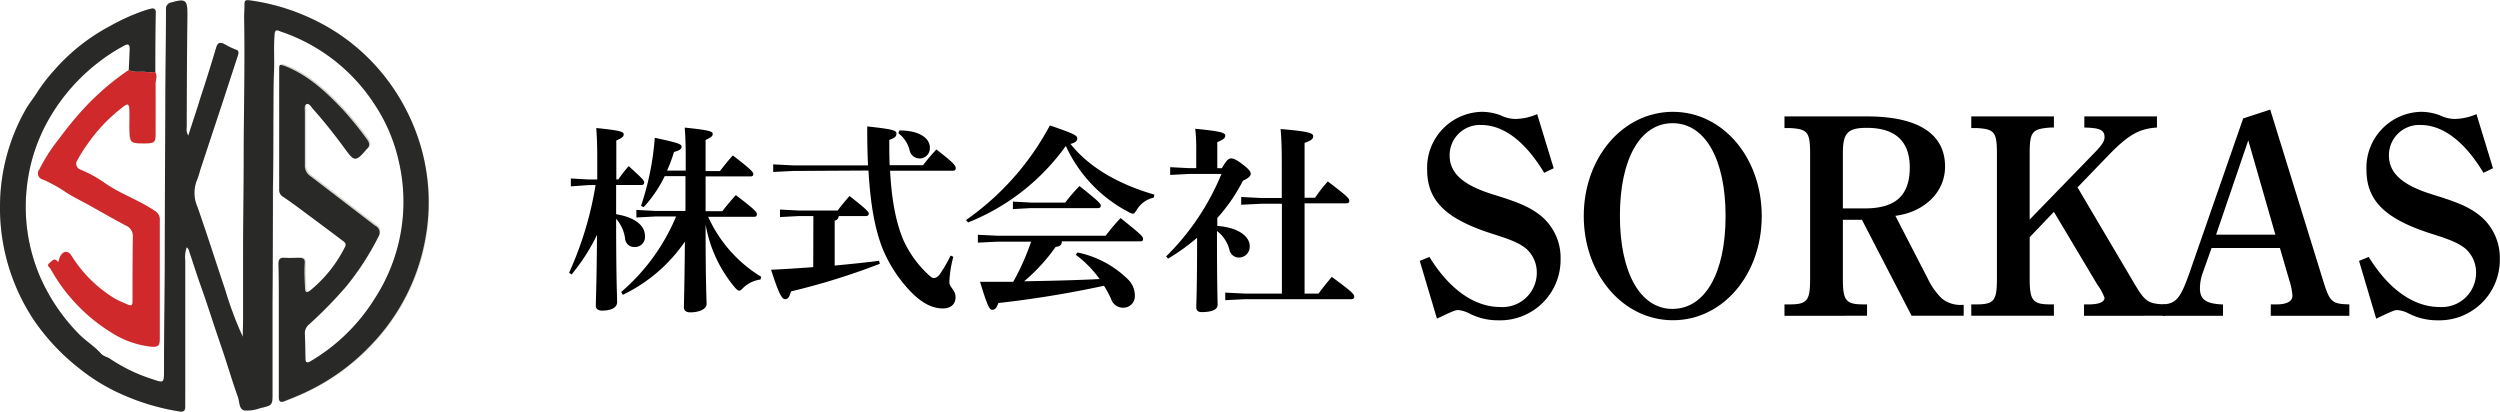
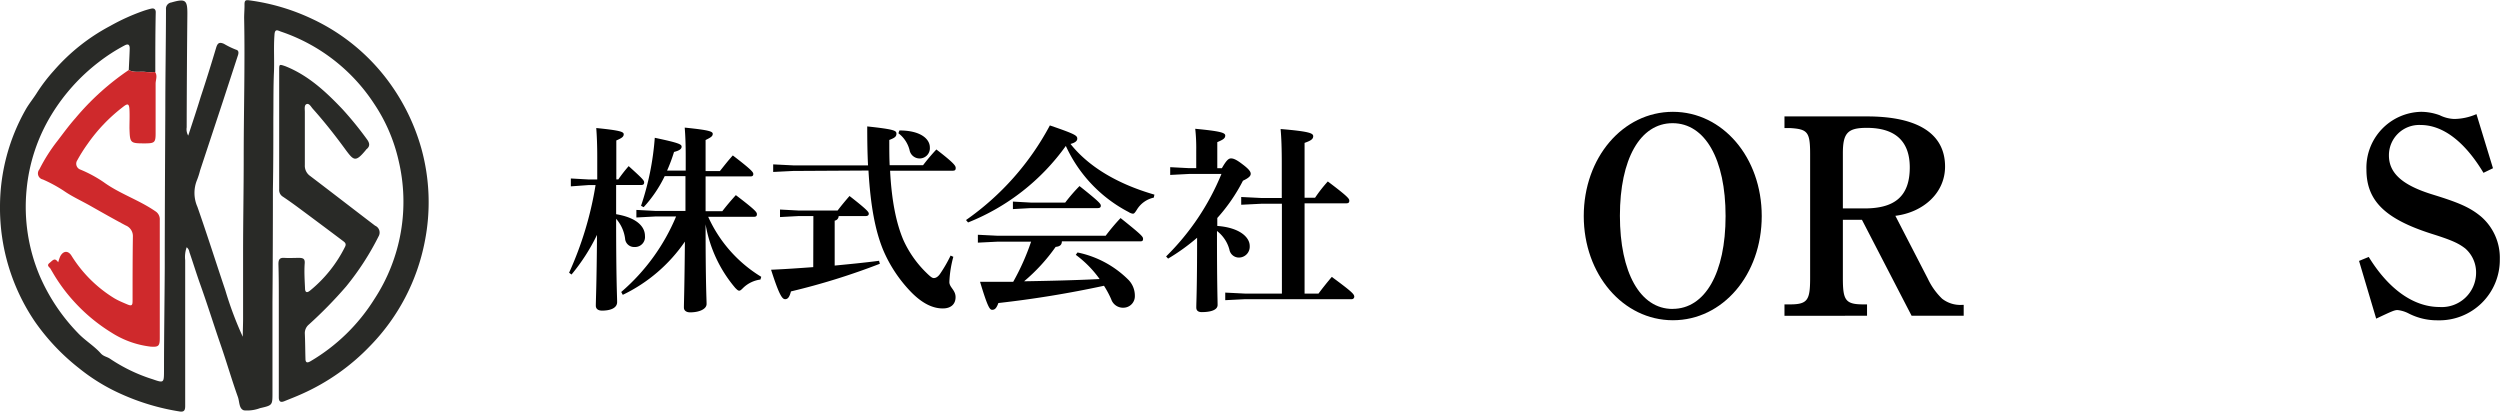
<svg xmlns="http://www.w3.org/2000/svg" viewBox="0 0 402.43 66.27">
  <defs>
    <style>.cls-1{fill:#d6d6ce;}.cls-2{fill:#292a27;}.cls-3{fill:#cf292c;}</style>
  </defs>
  <g id="レイヤー_2" data-name="レイヤー 2">
    <g id="レイヤー_1-2" data-name="レイヤー 1">
      <g id="QSyRyp">
-         <path class="cls-1" d="M25,11.58c0-3.2.06-6.4.11-9.6,0-.51-.21-.7-.68-.6s-.73.19-1.09.3a33.26,33.26,0,0,0-5.55,2.49,31.56,31.56,0,0,0-9.08,7.2A27.14,27.14,0,0,0,6,14.8c-.57.94-1.38,1.91-1.91,2.86A31.7,31.7,0,0,0,0,33.2,32.58,32.58,0,0,0,5.67,51.78a34.81,34.81,0,0,0,7.12,7.52,30.58,30.58,0,0,0,6.76,4.14,36.7,36.7,0,0,0,9.39,2.81c.75.12,1-.2.93-.87s0-1.31,0-2q0-10.74,0-21.47a4.7,4.7,0,0,1,.24-2.09,1.21,1.21,0,0,1,.44.78c.62,1.81,1.18,3.64,1.83,5.44,1.11,3.12,2.1,6.29,3.18,9.43,1,2.79,1.8,5.65,2.79,8.44.27.76.15,1.94,1,2.17a5.91,5.91,0,0,0,2.57-.36c2-.46,2-.48,2-2.46,0-4.87,0-9.73,0-14.59q0-9.09.07-18.18c0-3.83,0-7.66.07-11.49,0-2.46,0-4.93.1-7.4.09-2-.07-3.94.08-5.93.08-1.11.54-.74,1.05-.56a29,29,0,0,1,15,11.62,27.16,27.16,0,0,1,3.92,9.08A28.59,28.59,0,0,1,60.32,48.2,30.15,30.15,0,0,1,50,58.19c-.58.34-.8.19-.81-.42,0-1.35,0-2.7-.1-4a1.79,1.79,0,0,1,.64-1.48,69.1,69.1,0,0,0,6-6.13A43.58,43.58,0,0,0,61,37.93a1.2,1.2,0,0,0-.41-1.75c-3.49-2.66-6.95-5.37-10.45-8a2,2,0,0,1-.86-1.75c0-2.86,0-5.71,0-8.57,0-.45-.16-1.1.3-1.26s.67.47,1,.78c1.9,2.13,3.66,4.37,5.34,6.68,1.23,1.68,1.54,1.95,3.13,0,0-.05.06-.12.11-.15.7-.53.54-1.08.08-1.69a54.82,54.82,0,0,0-3.92-4.81c-2.67-2.81-5.49-5.43-9.17-6.9-1-.39-1-.38-1,.66,0,3,0,6,0,9.05,0,3.38,0,6.77,0,10.16a1.25,1.25,0,0,0,.52,1.13c.95.66,1.89,1.34,2.82,2q3.49,2.61,7,5.23c.26.2.49.43.27.87a21.3,21.3,0,0,1-5.62,7.05c-.53.44-.82.33-.83-.39,0-1.29-.14-2.58-.06-3.86,0-.79-.25-1-.92-1s-1.57.09-2.36,0-1,.31-.94,1c.05,2,.06,4,.06,6Q45,56.24,45,64c0,.62.24.89.87.64,1-.39,1.92-.76,2.87-1.19a34.78,34.78,0,0,0,11-7.76,33,33,0,0,0,8.76-16.77A32.45,32.45,0,0,0,67.87,24a33.33,33.33,0,0,0-5-10.43A32.24,32.24,0,0,0,50.28,3.05,34.06,34.06,0,0,0,40.17,0c-.58-.08-.81.08-.81.67s-.08,1.44-.06,2.16c.15,7.51-.07,15-.07,22.52,0,5.11-.07,10.23-.1,15.35,0,3.48,0,7,0,10.45,0,1,0,2-.05,3a56.5,56.5,0,0,1-2.81-7.49c-1.51-4.46-2.93-9-4.49-13.42a5.51,5.51,0,0,1-.05-4.36,12.64,12.64,0,0,0,.48-1.51L35.9,16.26,38.27,9c.14-.41.24-.91-.27-1a12.83,12.83,0,0,1-1.94-.93c-.82-.37-1.06,0-1.27.63C34,10.33,33.17,13,32.33,15.62c-.64,2-1.32,4-2,6.21a2,2,0,0,1-.25-1.32q0-9.09.11-18.18C30.18,0,29.87-.26,27.57.4a1,1,0,0,0-.85,1.11c0,5.46-.09,10.93-.11,16.4,0,8.41-.05,16.82-.09,25.23,0,5.55-.11,11.1-.12,16.64,0,1.86,0,1.93-1.79,1.31a26.52,26.52,0,0,1-6.91-3.32c-.46-.33-1-.35-1.49-.87-1.09-1.22-2.55-2.07-3.69-3.29a30.61,30.61,0,0,1-6.15-9.23,28.54,28.54,0,0,1-2.1-13.72,28.19,28.19,0,0,1,4-12.14A31,31,0,0,1,15.89,10a28.7,28.7,0,0,1,4.17-2.72c.56-.3.84-.14.82.49,0,1.15-.1,2.31-.15,3.47A41.53,41.53,0,0,0,12.15,19c-1,1.17-2,2.44-2.91,3.68a27.38,27.38,0,0,0-2.91,4.59,1,1,0,0,0,.57,1.61,22.71,22.71,0,0,1,3.36,1.82c1.37.93,2.89,1.63,4.33,2.45,1.87,1.06,3.76,2.09,5.64,3.13a1.84,1.84,0,0,1,1.16,1.81c-.05,3.45-.06,6.89-.05,10.34,0,.72-.26.84-.85.56s-1.44-.64-2.11-1a21.05,21.05,0,0,1-6.89-6.81c-.55-.85-1.34-.78-1.81.13a6.41,6.41,0,0,0-.32.94c-.57-.81-1-.23-1.4.11s0,.68.2,1c.08.16.19.32.28.48A27.11,27.11,0,0,0,12,48.63a27.89,27.89,0,0,0,5.92,4.89,14.89,14.89,0,0,0,6.3,2.25c1.28.09,1.46-.12,1.46-1.39q0-9.51,0-19A1.52,1.52,0,0,0,25,34c-2.66-1.79-5.76-2.78-8.39-4.63a20.71,20.71,0,0,0-3.7-2,1,1,0,0,1-.53-1.51A25.14,25.14,0,0,1,14,23.17a26.89,26.89,0,0,1,5.75-6c.73-.54,1-.42,1,.46s0,2,0,3c.08,2.48.09,2.48,2.62,2.44,1.39,0,1.57-.15,1.59-1.57.05-2.67.06-5.33,0-8C25,12.87,25.4,12.2,25,11.58Z" />
        <path class="cls-2" d="M20.73,11.27c.05-1.16.12-2.32.15-3.47,0-.63-.26-.79-.82-.49A28.7,28.7,0,0,0,15.89,10a31,31,0,0,0-7.62,8.49,28.19,28.19,0,0,0-4,12.14,28.54,28.54,0,0,0,2.1,13.72,30.61,30.61,0,0,0,6.15,9.23c1.14,1.22,2.6,2.07,3.69,3.29.46.52,1,.54,1.49.87a26.52,26.52,0,0,0,6.91,3.32c1.76.62,1.78.55,1.79-1.31,0-5.54.09-11.09.12-16.64,0-8.41.05-16.82.09-25.23,0-5.47.1-10.94.11-16.4A1,1,0,0,1,27.57.4c2.3-.66,2.61-.42,2.59,1.93q-.09,9.09-.11,18.18a2,2,0,0,0,.25,1.32c.71-2.18,1.39-4.19,2-6.21C33.17,13,34,10.33,34.79,7.69c.21-.68.45-1,1.27-.63A12.83,12.83,0,0,0,38,8c.51.13.41.63.27,1L35.9,16.26,32.21,27.43a12.64,12.64,0,0,1-.48,1.51,5.51,5.51,0,0,0,.05,4.36c1.56,4.45,3,9,4.49,13.42a56.5,56.5,0,0,0,2.81,7.49c0-1,.05-2,.05-3,0-3.48,0-7,0-10.45,0-5.12.1-10.24.1-15.35,0-7.51.22-15,.07-22.52,0-.72.07-1.44.06-2.16s.23-.75.81-.67a34.06,34.06,0,0,1,10.11,3A32.24,32.24,0,0,1,62.84,13.52a33.33,33.33,0,0,1,5,10.43,32.45,32.45,0,0,1,.54,14.92,33,33,0,0,1-8.76,16.77,34.78,34.78,0,0,1-11,7.76c-.95.43-1.91.8-2.87,1.19-.63.25-.87,0-.87-.64q0-7.73,0-15.44c0-2,0-4-.06-6,0-.7.17-1.05.94-1s1.57,0,2.36,0,1,.23.92,1c-.08,1.28,0,2.57.06,3.86,0,.72.3.83.83.39a21.3,21.3,0,0,0,5.62-7.05c.22-.44,0-.67-.27-.87q-3.48-2.62-7-5.23c-.93-.69-1.87-1.37-2.82-2a1.25,1.25,0,0,1-.52-1.13c0-3.39,0-6.78,0-10.16,0-3,0-6,0-9,0-1,0-1,1-.66,3.68,1.47,6.5,4.09,9.17,6.9a54.82,54.82,0,0,1,3.92,4.81c.46.61.62,1.16-.08,1.69,0,0-.07.1-.11.15-1.59,1.91-1.9,1.64-3.13,0-1.68-2.31-3.44-4.55-5.34-6.68-.29-.31-.57-.92-1-.78s-.3.81-.3,1.26c0,2.86,0,5.71,0,8.57a2,2,0,0,0,.86,1.75c3.5,2.66,7,5.37,10.45,8A1.2,1.2,0,0,1,61,37.93a43.58,43.58,0,0,1-5.29,8.19,69.1,69.1,0,0,1-6,6.13,1.79,1.79,0,0,0-.64,1.48c.06,1.34.06,2.69.1,4,0,.61.23.76.81.42a30.15,30.15,0,0,0,10.28-10,28.59,28.59,0,0,0,3.89-22.36,27.16,27.16,0,0,0-3.92-9.08,29,29,0,0,0-15-11.62c-.51-.18-1-.55-1.05.56-.15,2,0,4-.08,5.93-.11,2.47-.07,4.94-.1,7.4,0,3.83,0,7.66-.07,11.49q0,9.09-.07,18.18c0,4.86,0,9.72,0,14.59,0,2,0,2-2,2.46a5.91,5.91,0,0,1-2.57.36c-.84-.23-.72-1.41-1-2.17-1-2.79-1.82-5.65-2.79-8.44-1.08-3.14-2.07-6.31-3.18-9.43-.65-1.8-1.21-3.63-1.83-5.44a1.21,1.21,0,0,0-.44-.78,4.7,4.7,0,0,0-.24,2.09q0,10.73,0,21.47c0,.66,0,1.31,0,2s-.18,1-.93.87a36.7,36.7,0,0,1-9.39-2.81,30.58,30.58,0,0,1-6.76-4.14,34.81,34.81,0,0,1-7.12-7.52A32.58,32.58,0,0,1,0,33.2,31.7,31.7,0,0,1,4.12,17.66c.53-.95,1.34-1.92,1.91-2.86a27.14,27.14,0,0,1,2.64-3.43,31.56,31.56,0,0,1,9.08-7.2A33.26,33.26,0,0,1,23.3,1.68c.36-.11.72-.22,1.09-.3s.69.09.68.6C25,5.18,25,8.38,25,11.58a9.4,9.4,0,0,1-1.5,0C22.56,11.46,21.6,11.75,20.73,11.27Z" />
        <path class="cls-3" d="M20.73,11.27c.87.48,1.83.19,2.73.32a9.4,9.4,0,0,0,1.5,0c.44.62.08,1.29.09,1.92,0,2.67,0,5.33,0,8,0,1.42-.2,1.55-1.59,1.57-2.53,0-2.54,0-2.62-2.44,0-1,.05-2,0-3s-.31-1-1-.46a26.89,26.89,0,0,0-5.75,6,25.14,25.14,0,0,0-1.65,2.62,1,1,0,0,0,.53,1.51,20.71,20.71,0,0,1,3.7,2C19.24,31.18,22.34,32.17,25,34a1.52,1.52,0,0,1,.72,1.41q0,9.51,0,19c0,1.27-.18,1.48-1.46,1.39a14.89,14.89,0,0,1-6.3-2.25A27.89,27.89,0,0,1,12,48.63a27.11,27.11,0,0,1-3.55-4.82c-.09-.16-.2-.32-.28-.48-.15-.32-.76-.55-.2-1s.83-.92,1.4-.11a6.41,6.41,0,0,1,.32-.94c.47-.91,1.26-1,1.81-.13A21.05,21.05,0,0,0,18.38,48c.67.4,1.4.7,2.11,1s.85.16.85-.56c0-3.45,0-6.89.05-10.34a1.84,1.84,0,0,0-1.16-1.81c-1.88-1-3.77-2.07-5.64-3.13-1.44-.82-3-1.52-4.33-2.45A22.71,22.71,0,0,0,6.9,28.89a1,1,0,0,1-.57-1.61,27.38,27.38,0,0,1,2.91-4.59c.95-1.24,1.87-2.51,2.91-3.68A41.53,41.53,0,0,1,20.73,11.27Z" />
      </g>
      <path d="M94.77,29.79,91.89,30V28.73l2.88.16h1.37V25.31c0-1.89-.06-3.42-.16-4.7,3.81.38,4.42.6,4.42,1s-.29.61-1.19,1v6.27h.32a24.18,24.18,0,0,1,1.67-2.14c2.21,2,2.49,2.3,2.49,2.62s-.16.42-.51.42h-4l0,4.7c3.45.58,4.64,2.08,4.64,3.49a1.61,1.61,0,0,1-1.7,1.79,1.45,1.45,0,0,1-1.5-1.37,6,6,0,0,0-1.44-3.17c0,10,.16,12.48.16,13.41S98.32,50,96.91,50c-.64,0-1-.29-1-.8,0-.89.13-3.2.19-11.39A31.25,31.25,0,0,1,92,44.19l-.39-.29a55.56,55.56,0,0,0,4.26-14.11ZM122.41,45a4.9,4.9,0,0,0-2.75,1.31c-.32.32-.48.48-.67.48s-.35-.16-.64-.45a21.33,21.33,0,0,1-4.77-10.24c0,9.79.16,12,.16,12.83s-1.18,1.35-2.65,1.35c-.61,0-1-.29-1-.77,0-.83.09-2.82.16-10.62a25.49,25.49,0,0,1-10,8.57L100,47a32.51,32.51,0,0,0,8.83-12.15h-3.39l-3,.16V33.79l3,.16h4.9c0-1.86,0-3.74,0-5.6H107a20.5,20.5,0,0,1-3.39,5l-.42-.22a44.37,44.37,0,0,0,2.21-10.95c4,.84,4.32,1.06,4.32,1.44s-.42.64-1.22.84a25.86,25.86,0,0,1-1.12,3h3V25.18c0-2-.06-3.39-.16-4.64,3.84.39,4.51.61,4.51,1s-.29.58-1.15,1v5h2.3c.61-.76,1.22-1.56,2.08-2.52,3.14,2.4,3.3,2.72,3.3,3s-.16.38-.48.38h-7.2l0,5.6h2.69c.64-.83,1.31-1.63,2.18-2.59,3.19,2.43,3.39,2.75,3.39,3.07s-.16.42-.51.42H114a21.75,21.75,0,0,0,8.54,9.66Z" />
      <path d="M130.93,34.78h-2.37l-3,.16V33.73l3,.16h6.27c.51-.68,1.22-1.54,1.92-2.34,2.91,2.27,3.1,2.59,3.1,2.85s-.19.38-.51.38H135a.76.76,0,0,1-.64.74v7.23c2.34-.23,4.71-.45,7.14-.77l.13.48a109.78,109.78,0,0,1-14.31,4.45c-.22.86-.48,1.25-.93,1.25s-.92-.52-2.27-4.74c2.34-.1,4.58-.26,6.79-.42Zm-3.27-7.26-3.2.16V26.46l3.2.16h12.07c-.1-1.89-.13-4-.13-6.27,4.51.48,4.7.7,4.7,1.18s-.32.68-1.15,1c0,1.44,0,2.78.06,4.06h5.38a31.82,31.82,0,0,1,2.14-2.53c3,2.31,3.11,2.66,3.11,3s-.16.42-.51.42H143.28c.25,4.89,1,8.48,2.14,11.16a17.3,17.3,0,0,0,3.43,5c.89.89,1.18,1.12,1.47,1.12s.64-.16,1-.67a22.42,22.42,0,0,0,1.7-2.95l.44.2a18,18,0,0,0-.64,4.06c0,.86,1,1.28,1,2.43s-.77,1.82-2.05,1.82-3-.48-5.12-2.65a22.21,22.21,0,0,1-4.51-6.82c-1.22-3-2-6.88-2.34-12.73ZM144.78,21c3.52,0,4.9,1.44,4.9,2.72a1.65,1.65,0,0,1-3.27.42,4.9,4.9,0,0,0-1.79-2.69Z" />
      <path d="M155.5,35.42A43.53,43.53,0,0,0,169,20.19c4.12,1.41,4.41,1.63,4.41,2.14,0,.26-.19.61-1.09.84,3,3.77,7.72,6.49,13.51,8.16l-.1.48A4.24,4.24,0,0,0,183,33.76c-.29.45-.42.64-.64.64a1.6,1.6,0,0,1-.67-.26,22.56,22.56,0,0,1-10.12-10.65,35.49,35.49,0,0,1-15.74,12.32Zm15.43,3.43c0,.51-.26.83-1,.89a29,29,0,0,1-5.08,5.54c4.06-.07,8.09-.16,12.16-.36a17.37,17.37,0,0,0-3.84-3.9l.28-.38a16.17,16.17,0,0,1,8.23,4.44,3.65,3.65,0,0,1,1,2.53,1.85,1.85,0,0,1-1.76,1.92,2,2,0,0,1-2.05-1.37A15.62,15.62,0,0,0,177.71,46a170.73,170.73,0,0,1-17,2.78c-.32.9-.61,1.09-1,1.09s-.73-.45-1.95-4.51c1.86,0,3.65,0,5.34,0a38.1,38.1,0,0,0,2.88-6.46h-5.37l-3.2.16V37.79l3.2.16h17.37a33.62,33.62,0,0,1,2.4-2.85c3.49,2.79,3.62,3,3.62,3.36s-.19.39-.51.39Zm-5-6.24h5.54a28,28,0,0,1,2.3-2.66c3.3,2.62,3.43,2.88,3.43,3.17s-.2.38-.52.38H165.9l-2.85.16V32.45Z" />
      <path d="M191.44,28l-3.07.16V26.91l3.07.16h1.12V24.16a28.28,28.28,0,0,0-.16-3.43c4.09.39,4.83.64,4.83,1.09s-.35.67-1.28,1.06v4.19h.74c.73-1.28,1.08-1.57,1.47-1.57s.86.19,1.79.9c1.12.83,1.38,1.25,1.38,1.57s-.23.64-1.25,1.12a27.91,27.91,0,0,1-4.13,6v1.28c3.55.26,5.22,1.79,5.22,3.23a1.75,1.75,0,0,1-1.7,1.86,1.55,1.55,0,0,1-1.57-1.28,5.57,5.57,0,0,0-2-3v.55c0,8.38.1,10.49.1,11.35s-1.19,1.16-2.56,1.16c-.58,0-.87-.26-.87-.74,0-.9.13-2.88.13-11.23a32.56,32.56,0,0,1-4.67,3.36l-.32-.35A39.89,39.89,0,0,0,196.62,28Zm14.91,4.8H203l-3.2.16V31.71l3.2.16h3.33v-5.5c0-2.47-.06-4.2-.19-5.6,4.57.38,5.25.67,5.25,1.15S211,22.65,210,23v8.83h1.69a22.52,22.52,0,0,1,2.05-2.62c3.27,2.46,3.46,2.78,3.46,3.1s-.16.42-.52.42H210V47.26h2.24c.67-.9,1.31-1.7,2.14-2.69,3.3,2.43,3.62,2.79,3.62,3.2a.41.41,0,0,1-.45.39H200.43l-3.2.16V47.1l3.2.16h5.92Z" />
-       <path d="M248.57,27.82c-3-5-6.51-7.7-10.13-7.7a4.87,4.87,0,0,0-5.09,4.9c0,2.85,2.16,4.82,7.15,6.33,4,1.24,5.87,2,7.71,3.53a8.75,8.75,0,0,1,3,6.83,9.73,9.73,0,0,1-10,9.85,10,10,0,0,1-4.68-1.1,5.06,5.06,0,0,0-1.79-.55c-.5,0-.91.19-3.43,1.38L228.54,42l1.56-.64c3.21,5.22,7.24,8.06,11.41,8.06a5.52,5.52,0,0,0,5.87-5.5A5.11,5.11,0,0,0,245.64,40c-1.06-.82-2.11-1.33-5.46-2.38-7.47-2.39-10.45-5.32-10.45-10.32a9,9,0,0,1,8.8-9.3,8.71,8.71,0,0,1,3,.55,5.69,5.69,0,0,0,2.34.6,9.09,9.09,0,0,0,3.57-.78l2.66,8.71Z" />
      <path d="M269.29,18c8,0,14.3,7.33,14.3,16.78s-6.28,16.77-14.3,16.77-14.35-7.38-14.35-16.77S261.22,18,269.29,18Zm-.05,31.72c5.23,0,8.53-5.78,8.53-14.94s-3.3-14.95-8.53-14.95-8.48,5.78-8.48,14.9S264,49.73,269.24,49.73Z" />
      <path d="M299.72,35.38h-3.07v9.4c0,3.57.41,4.22,3.34,4.22h.55v1.83H287.25V49h.83c2.88,0,3.3-.65,3.3-4.22v-20c0-3.58-.42-4-3.3-4.17l-.83,0V18.74h13.29c8.21,0,12.56,2.8,12.56,8.07,0,4.31-3.57,7.38-8,7.93l5.23,10.13a10.91,10.91,0,0,0,2.29,3.21,4.75,4.75,0,0,0,3.16,1h.32v1.74h-8.39Zm.41-1.83c4.63,0,7.29-1.74,7.29-6.6,0-4.22-2.34-6.37-6.92-6.37-3.07,0-3.85.82-3.85,4.08v8.89Z" />
-       <path d="M343.54,45.6c1.78,3,2.24,3.3,5,3.4v1.83H335.47V49h.73c1.65,0,2.57-.37,2.57-1.06a8.27,8.27,0,0,0-1.15-2.11l-7-11.73-3.9,4.08v6.6c0,3.57.46,4.22,3.34,4.22h.56v1.83h-13.3V49h.83c2.89,0,3.3-.65,3.3-4.22v-20c0-3.58-.41-4-3.3-4.17l-.83,0V18.74h13.3v1.79l-.56,0c-2.88.23-3.34.59-3.34,4.17V35.34l10.68-11c1-1.06,1.37-1.65,1.37-2.25,0-1.15-.73-1.51-3.25-1.56V18.74h11.69v1.79c-2.84.18-4.59,1.15-7.79,4.45l-5,5.18Z" />
-       <path d="M365.44,17.64l8.44,27.28c1.14,3.71,1.42,4,4.3,4.08v1.83H365.53V49h.92c1.7,0,2.57-.51,2.57-1.42a10.62,10.62,0,0,0-.51-2.48L367,39.92H356l-1.42,4a7.34,7.34,0,0,0-.45,2.52c0,1.79,1,2.47,3.71,2.57v1.83h-9.72V49c2.2-.1,2.89-1,4.36-5.18l8.61-24.76Zm.83,20.13-4.36-15.18-5.18,15.18Z" />
      <path d="M399.77,27.82c-3-5-6.51-7.7-10.13-7.7a4.87,4.87,0,0,0-5.09,4.9c0,2.85,2.16,4.82,7.15,6.33,4,1.24,5.87,2,7.7,3.53a8.76,8.76,0,0,1,3,6.83,9.73,9.73,0,0,1-10,9.85,10,10,0,0,1-4.67-1.1,5.06,5.06,0,0,0-1.79-.55c-.5,0-.91.19-3.44,1.38L379.74,42l1.56-.64c3.21,5.22,7.24,8.06,11.41,8.06a5.52,5.52,0,0,0,5.87-5.5A5.11,5.11,0,0,0,396.84,40c-1.06-.82-2.11-1.33-5.46-2.38-7.47-2.39-10.45-5.32-10.45-10.32a9,9,0,0,1,8.8-9.3,8.79,8.79,0,0,1,3,.55,5.69,5.69,0,0,0,2.33.6,9.14,9.14,0,0,0,3.58-.78l2.66,8.71Z" />
    </g>
  </g>
</svg>